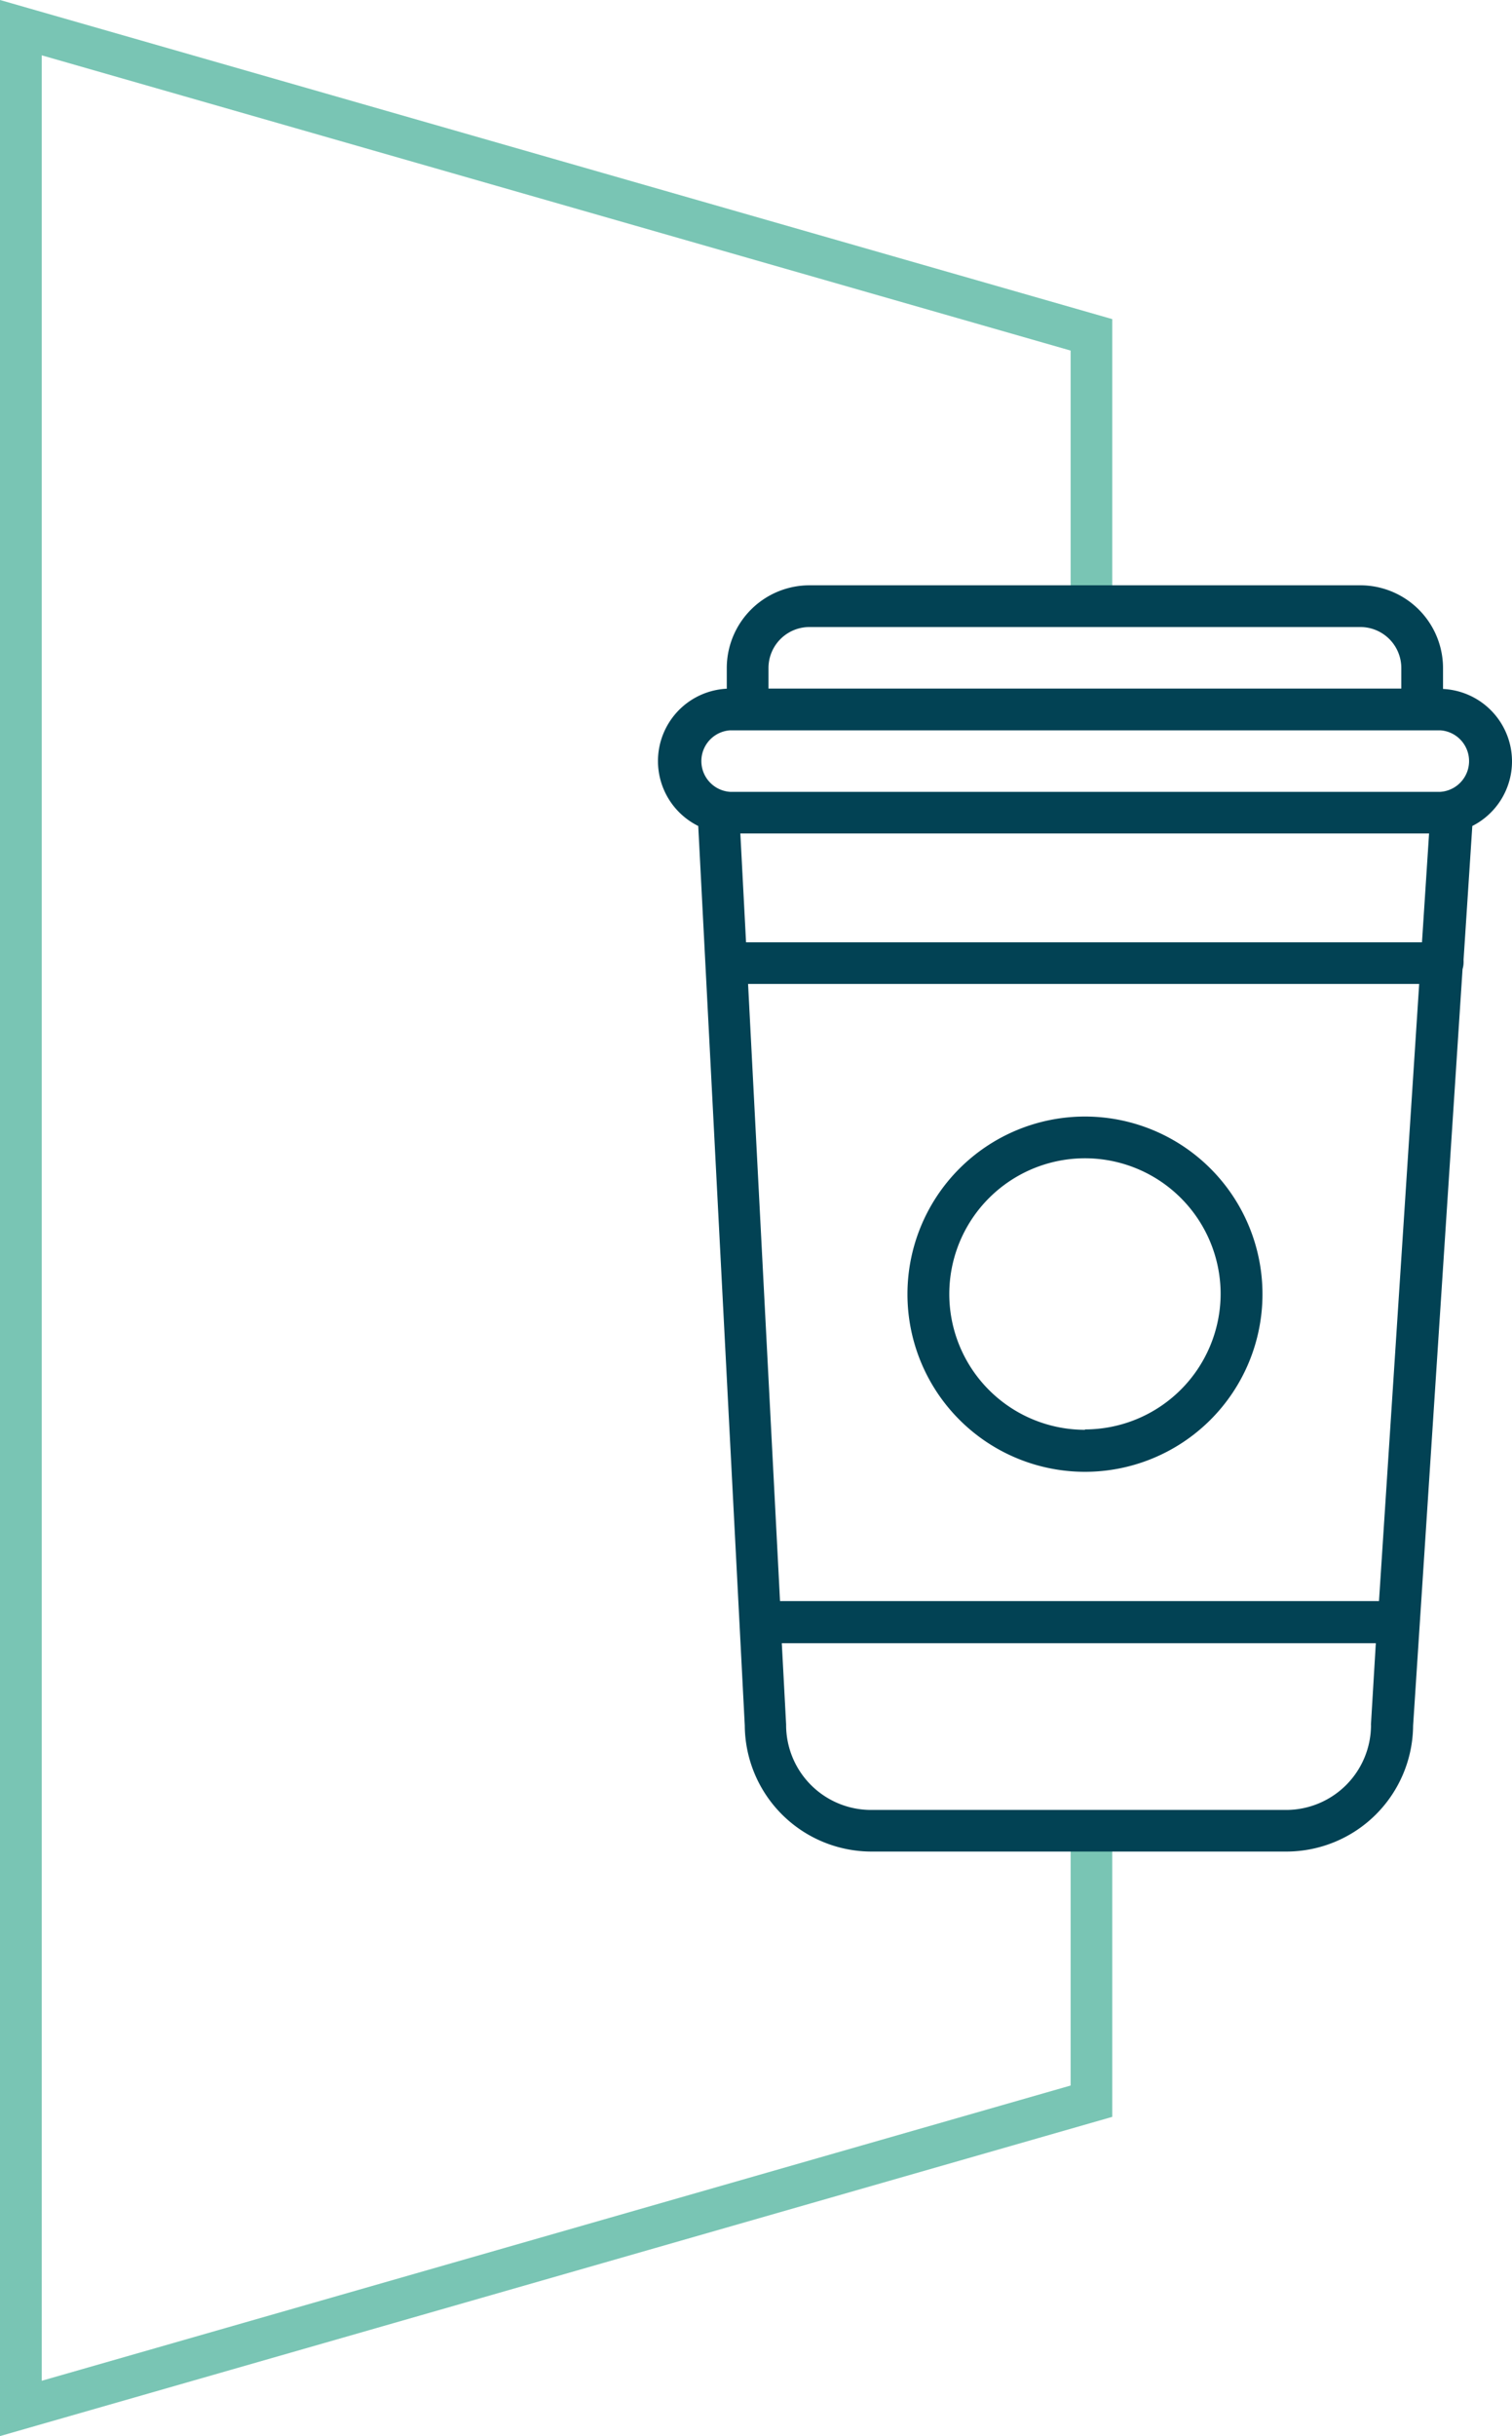
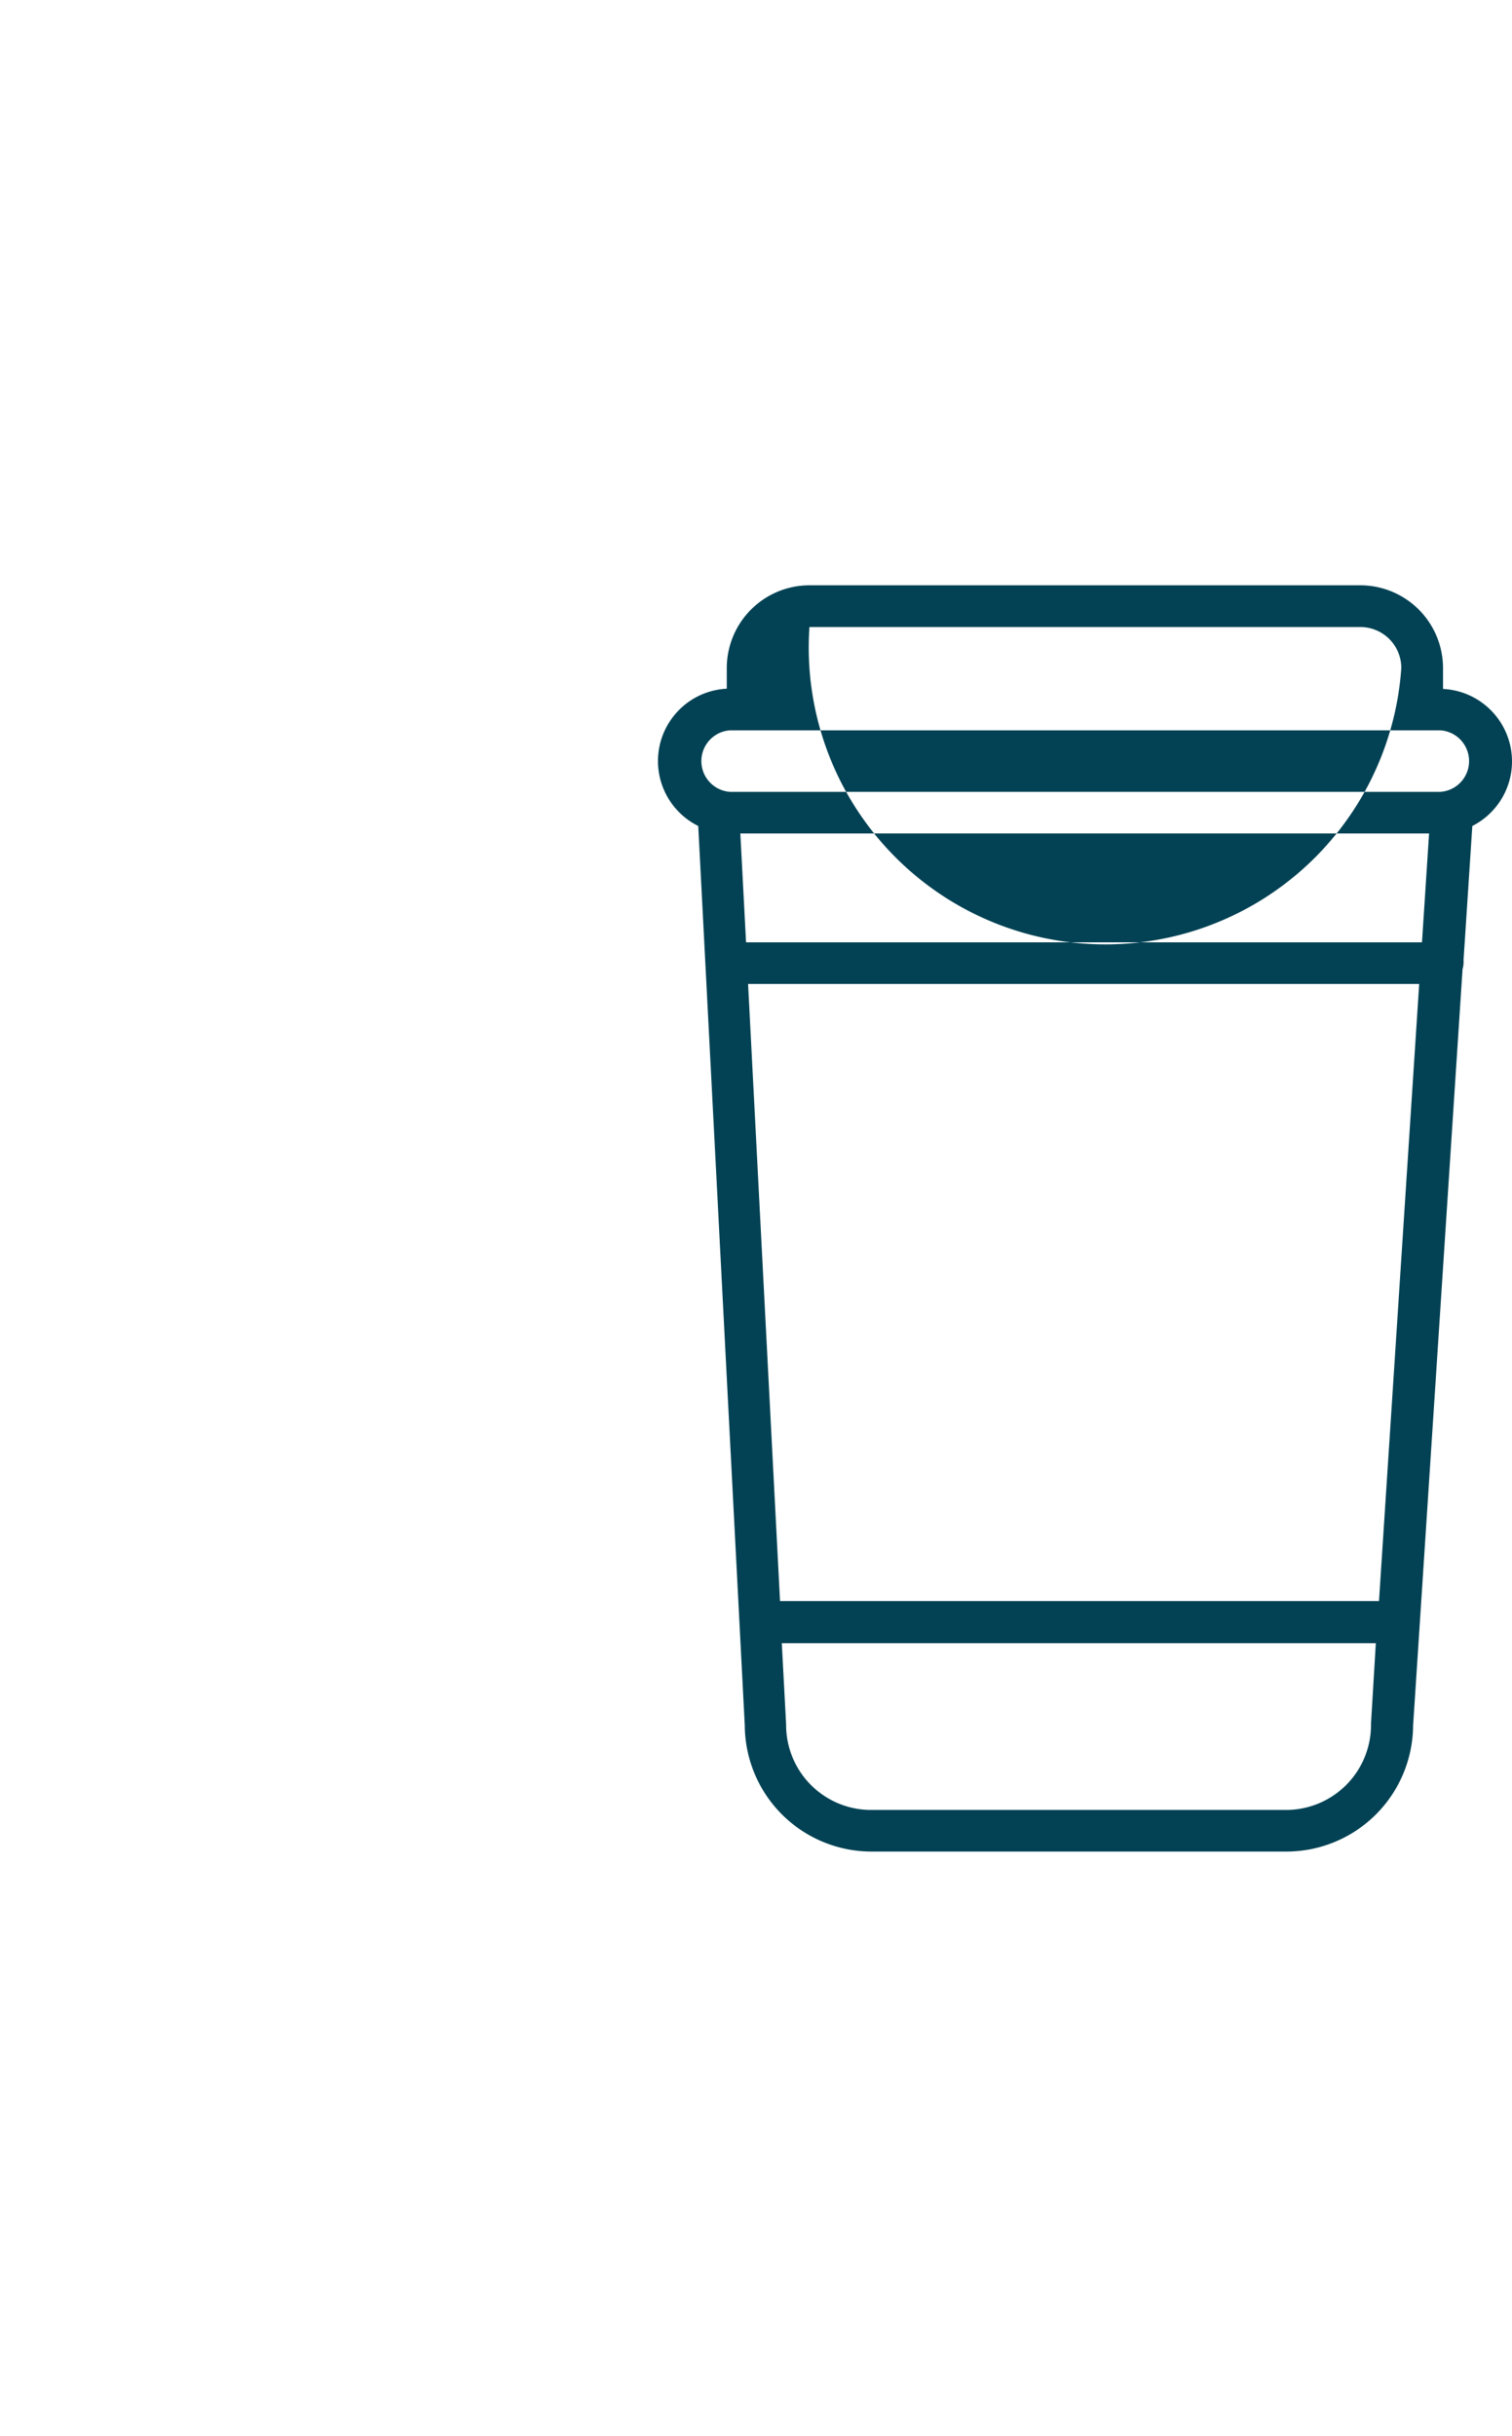
<svg xmlns="http://www.w3.org/2000/svg" viewBox="0 0 119.25 192">
  <defs>
    <style>.cls-1{fill:#79c5b4;}.cls-2{fill:#024254;}</style>
  </defs>
  <title>Recurso 18</title>
  <g id="Capa_2" data-name="Capa 2">
    <g id="Capa_1-2" data-name="Capa 1">
-       <polygon class="cls-1" points="0 192 0 0 87.72 25.15 87.72 47.6 84.44 47.6 84.44 27.63 3.29 4.36 3.29 187.64 84.44 164.37 84.44 144.29 87.72 144.29 87.72 166.84 0 192" />
-       <path class="cls-2" d="M119.25,60a5.72,5.72,0,0,0-5.44-5.7V52.65a6.53,6.53,0,0,0-6.52-6.52H63.84a6.53,6.53,0,0,0-6.52,6.52v1.63A5.71,5.71,0,0,0,55.07,65.1L58.74,136a10,10,0,0,0,10,9.93h32.71a10,10,0,0,0,10-9.92l3.9-59.63a1.85,1.85,0,0,0,.08-.47,2.48,2.48,0,0,0,0-.27l.69-10.54A5.71,5.71,0,0,0,119.25,60ZM63.84,49.42h43.45a3.23,3.23,0,0,1,3.23,3.23v1.62H60.61V52.65A3.23,3.23,0,0,1,63.84,49.42Zm-6.25,8.14h56a2.43,2.43,0,0,1,0,4.85H57.59a2.43,2.43,0,0,1,0-4.85Zm55.12,8.13-.56,8.58H58.84l-.45-8.58Zm-4.58,70.16a.41.41,0,0,0,0,.11,6.7,6.7,0,0,1-6.69,6.69H68.72A6.7,6.7,0,0,1,62,136v-.09l-.34-6.4h46.85Zm.63-9.66H61.52L59,77.55h52.93Z" />
-       <path class="cls-2" d="M85.57,88a14,14,0,1,0,14,14A14,14,0,0,0,85.57,88Zm0,24.69A10.7,10.7,0,1,1,96.27,102,10.71,10.71,0,0,1,85.57,112.66Z" />
+       <path class="cls-2" d="M119.25,60a5.72,5.72,0,0,0-5.44-5.7V52.65a6.53,6.53,0,0,0-6.52-6.52H63.84a6.53,6.53,0,0,0-6.52,6.52v1.63A5.71,5.71,0,0,0,55.07,65.1L58.74,136a10,10,0,0,0,10,9.93h32.71a10,10,0,0,0,10-9.92l3.9-59.63a1.85,1.85,0,0,0,.08-.47,2.48,2.48,0,0,0,0-.27l.69-10.54A5.71,5.71,0,0,0,119.25,60ZM63.84,49.42h43.45a3.23,3.23,0,0,1,3.23,3.23v1.62V52.65A3.23,3.23,0,0,1,63.84,49.42Zm-6.25,8.14h56a2.43,2.43,0,0,1,0,4.85H57.59a2.43,2.43,0,0,1,0-4.85Zm55.12,8.13-.56,8.58H58.84l-.45-8.58Zm-4.58,70.16a.41.41,0,0,0,0,.11,6.7,6.7,0,0,1-6.69,6.69H68.72A6.7,6.7,0,0,1,62,136v-.09l-.34-6.4h46.85Zm.63-9.66H61.52L59,77.55h52.93Z" />
    </g>
  </g>
</svg>